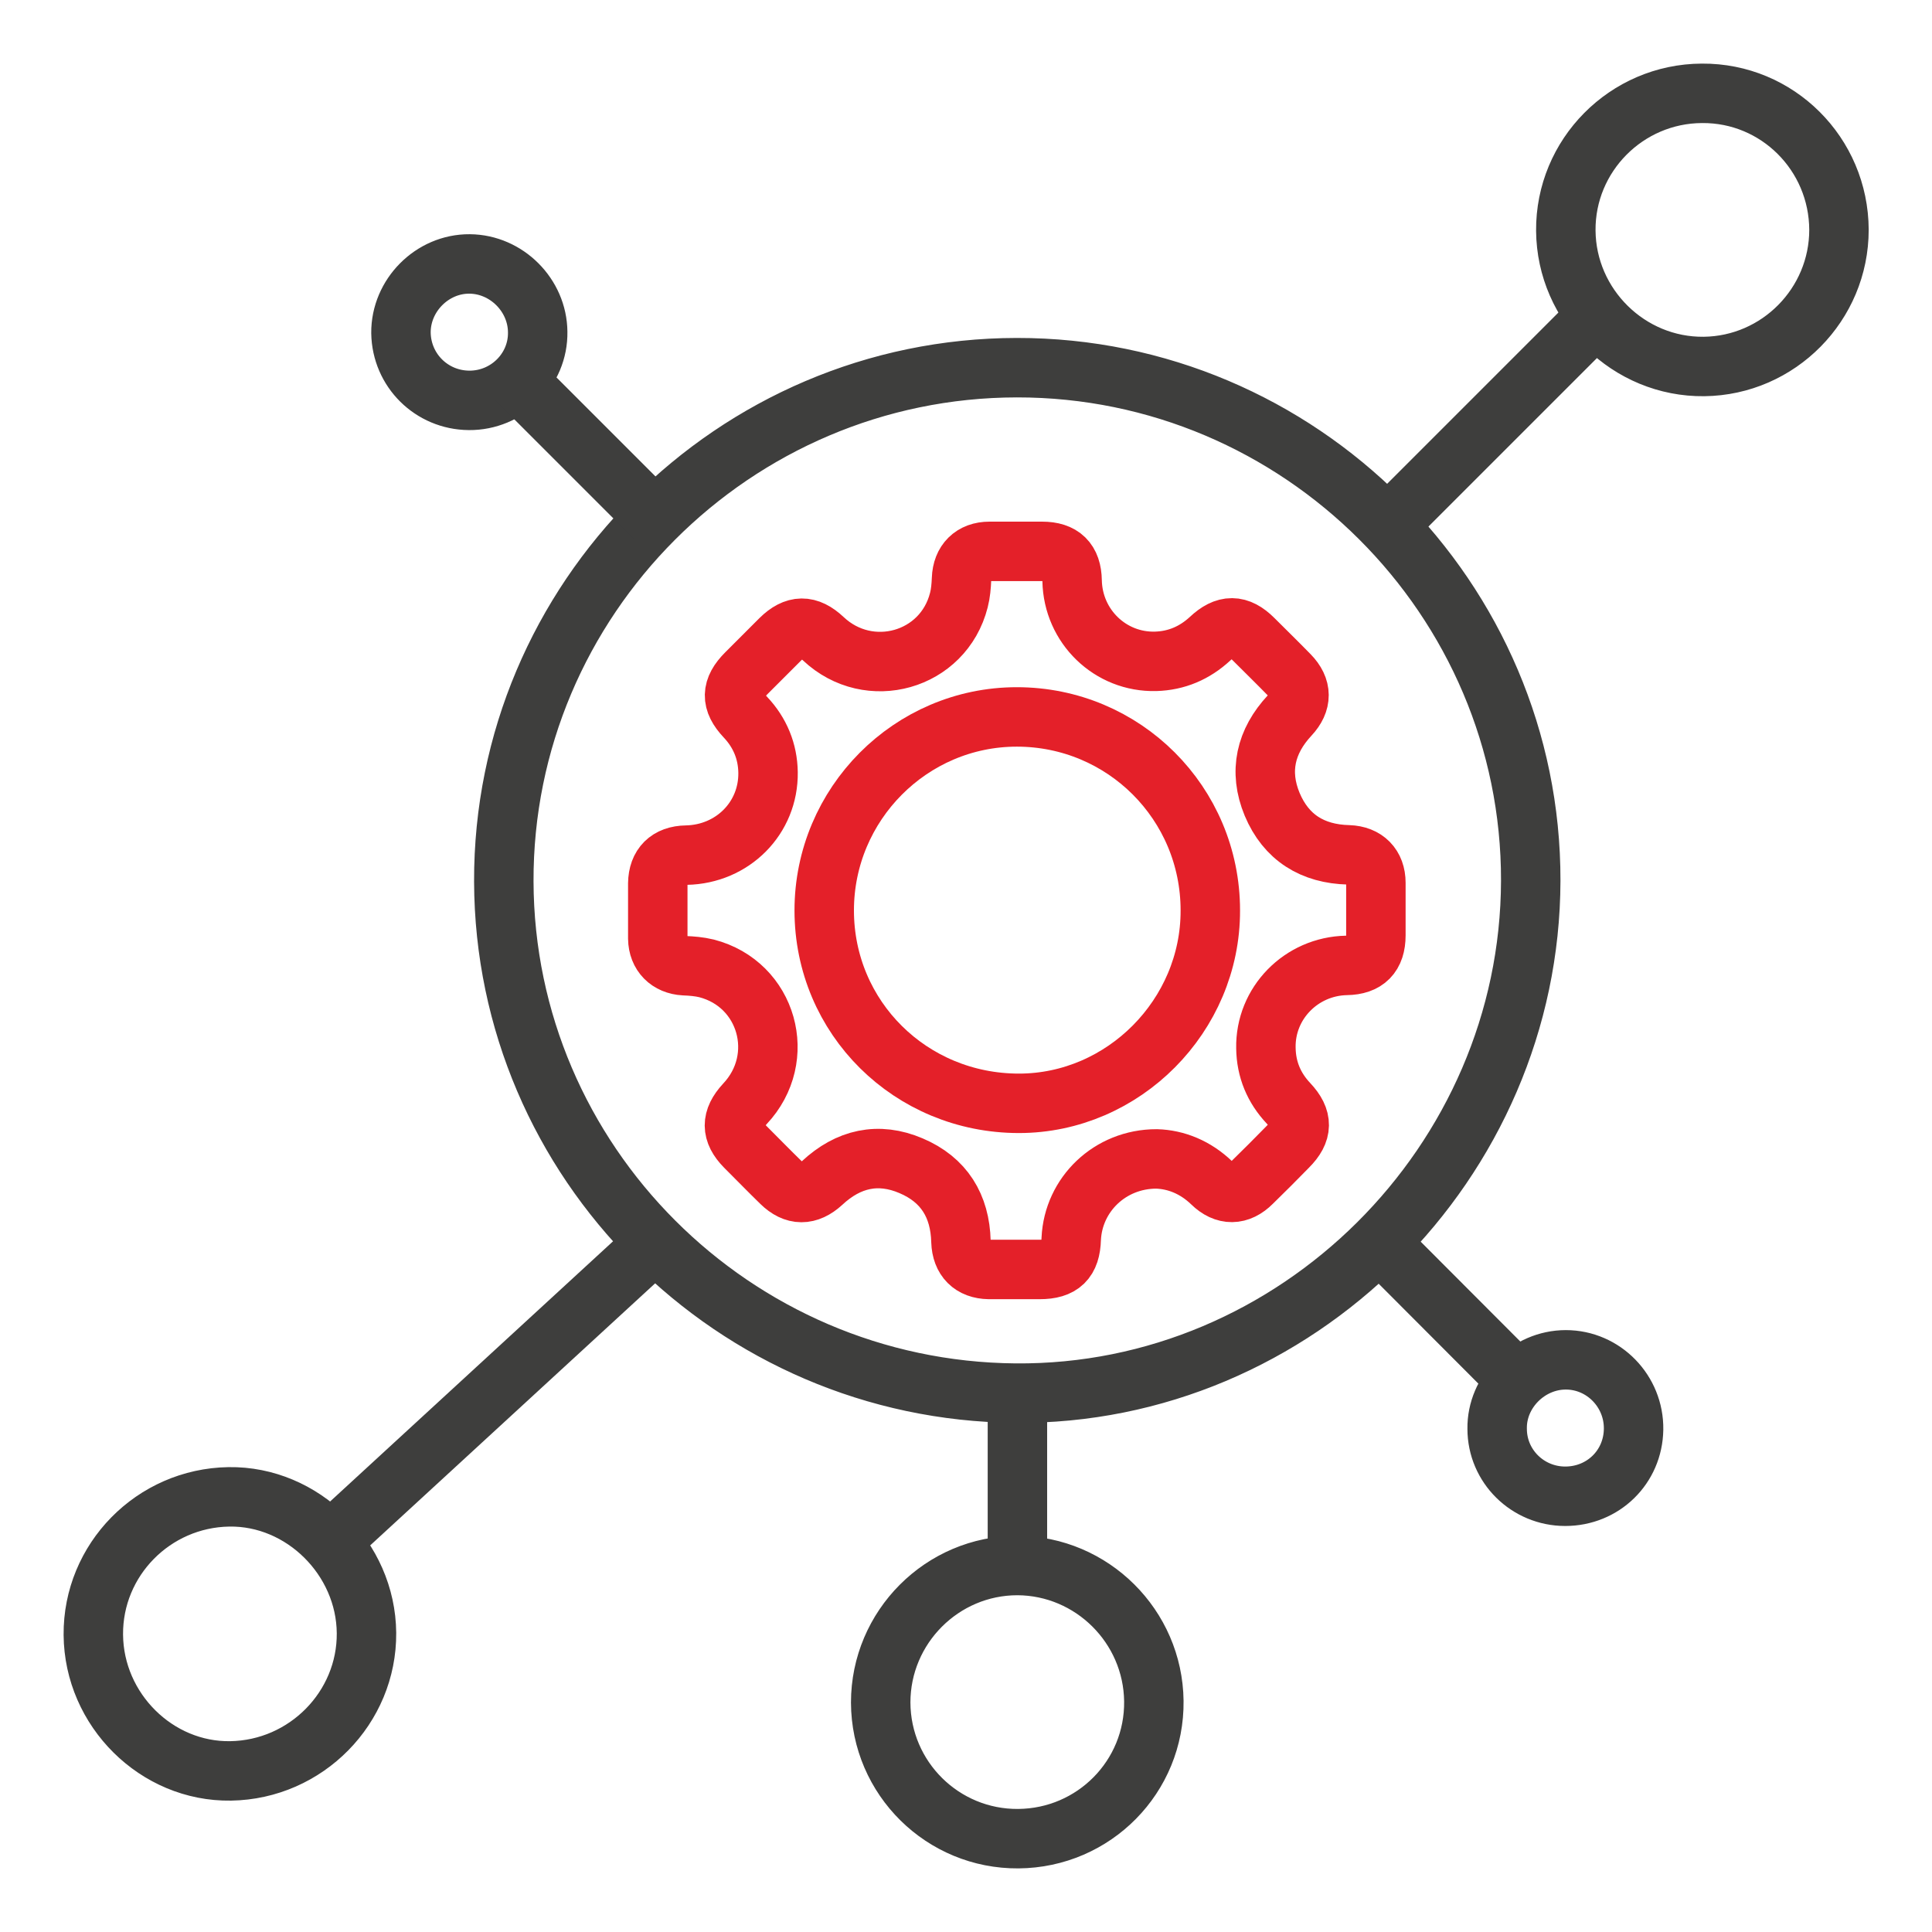
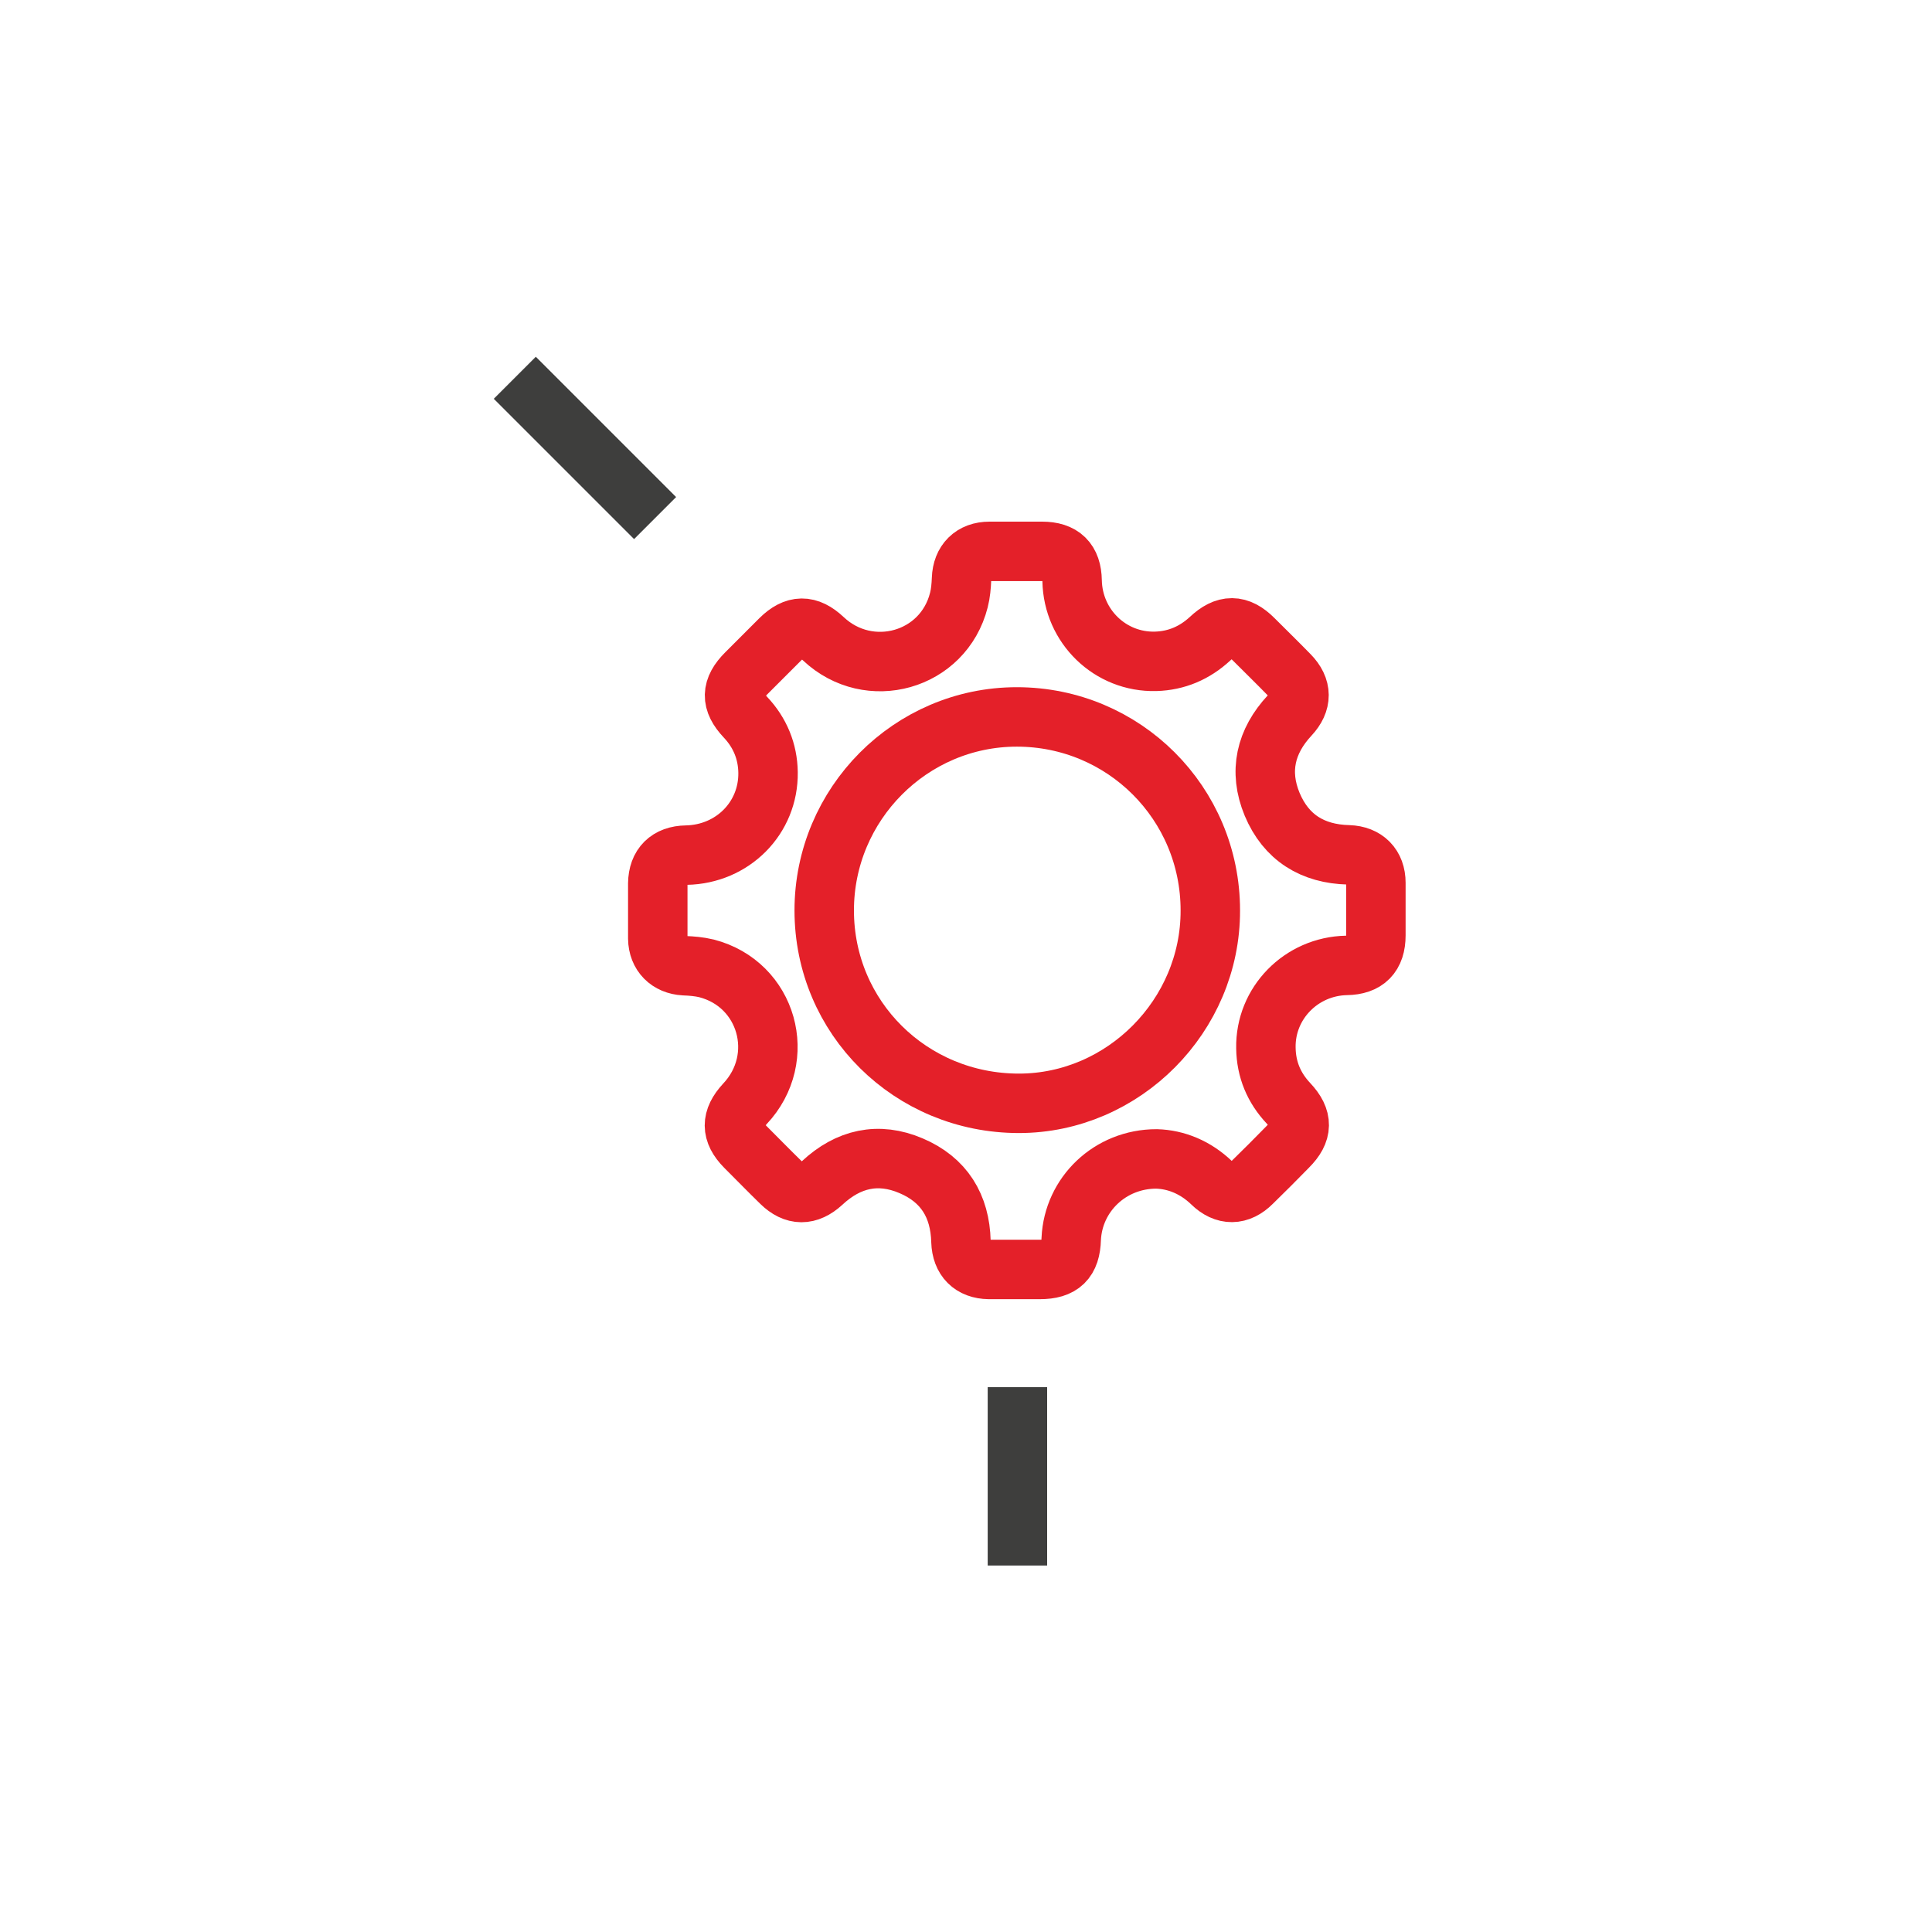
<svg xmlns="http://www.w3.org/2000/svg" version="1.1" id="Layer_1" x="0px" y="0px" viewBox="0 0 65 65" style="enable-background:new 0 0 65 65;" xml:space="preserve">
  <style type="text/css">
	.st0{fill:#EC1E24;}
	.st1{fill:#FDDA00;}
	.st2{fill:#0E1027;}
	.st3{fill:none;stroke:#3E3E3D;stroke-width:2;stroke-miterlimit:10;}
	.st4{fill:none;stroke:#E42029;stroke-width:2;stroke-miterlimit:10;}
	.st5{fill:#E42029;}
	.st6{fill:none;stroke:#FDDA00;stroke-miterlimit:10;}
	.st7{fill:#3E3E3D;}
	.st8{fill:#FFFFFF;}
</style>
-   <rect x="-1379.9" y="-394.06" class="st4" width="2114.47" height="1234.59" />
  <g>
-     <path class="st3" d="M34.21,12.37c-9.52,0.01-17.29,7.79-17.26,17.29c0.03,9.43,7.73,17.13,17.21,17.21   c9.44,0.08,17.32-7.76,17.34-17.24C51.52,20.14,43.73,12.36,34.21,12.37z M34.26,61.86c2.55-0.02,4.59-2.09,4.56-4.63   c-0.03-2.51-2.08-4.55-4.59-4.56c-2.53,0-4.6,2.07-4.6,4.61C29.64,59.83,31.72,61.88,34.26,61.86z M3.14,55   c0.02,2.53,2.13,4.62,4.62,4.58c2.54-0.04,4.59-2.13,4.57-4.64c-0.02-2.51-2.15-4.62-4.63-4.58C5.16,50.4,3.12,52.48,3.14,55z    M57.26,3.14c-2.54,0.01-4.6,2.09-4.58,4.62c0.02,2.53,2.12,4.6,4.65,4.57c2.51-0.03,4.54-2.09,4.54-4.6   C61.86,5.18,59.8,3.12,57.26,3.14z M52.66,50.34c1.27,0,2.28-0.98,2.3-2.25c0.02-1.28-1.01-2.34-2.28-2.34   c-1.26,0-2.33,1.07-2.31,2.32C50.37,49.33,51.4,50.34,52.66,50.34z M15.78,13.47c1.28,0.01,2.33-1.03,2.31-2.3   c-0.01-1.24-1.05-2.28-2.29-2.29c-1.26-0.01-2.32,1.06-2.31,2.32C13.51,12.46,14.52,13.46,15.78,13.47z" />
-     <line class="st3" x1="46.67" y1="17.69" x2="53.74" y2="10.62" />
-     <line class="st3" x1="11.1" y1="51.88" x2="22.05" y2="41.81" />
    <line class="st3" x1="34.23" y1="52.67" x2="34.23" y2="46.67" />
-     <line class="st3" x1="51.04" y1="46.44" x2="46.41" y2="41.8" />
    <line class="st3" x1="22.04" y1="17.43" x2="17.32" y2="12.71" />
  </g>
  <g>
    <path class="st4" d="M38.91,38.99c0.66,0.02,1.31,0.28,1.86,0.81c0.44,0.43,0.92,0.42,1.35-0.01c0.41-0.4,0.81-0.8,1.21-1.21   c0.5-0.5,0.51-0.94,0.02-1.46c-0.49-0.52-0.75-1.14-0.76-1.86c-0.03-1.51,1.19-2.75,2.71-2.78c0.66-0.01,0.99-0.34,0.99-1.01   c0-0.59,0-1.18,0-1.77c0-0.57-0.35-0.92-0.92-0.94c-1.21-0.03-2.1-0.58-2.57-1.7c-0.46-1.11-0.22-2.12,0.59-2.99   c0.42-0.45,0.42-0.92-0.01-1.36c-0.4-0.41-0.81-0.81-1.21-1.21c-0.5-0.5-0.94-0.5-1.46-0.01c-0.52,0.48-1.13,0.74-1.83,0.76   c-1.53,0.04-2.78-1.18-2.81-2.71c-0.01-0.67-0.34-0.99-1.01-0.99c-0.59,0-1.18,0-1.77,0c-0.57,0-0.92,0.35-0.94,0.92   c-0.01,0.24-0.03,0.49-0.09,0.72c-0.52,2.05-3.02,2.75-4.56,1.3c-0.51-0.48-0.95-0.47-1.44,0.01c-0.38,0.38-0.77,0.77-1.15,1.15   c-0.52,0.52-0.53,0.95-0.03,1.48c0.49,0.52,0.75,1.15,0.76,1.86c0.02,1.53-1.19,2.75-2.75,2.78c-0.61,0.01-0.95,0.35-0.96,0.95   c0,0.62,0,1.24,0,1.86c0.01,0.53,0.36,0.88,0.89,0.91c0.25,0.01,0.5,0.03,0.75,0.09c2.05,0.53,2.75,3.01,1.29,4.56   c-0.47,0.51-0.47,0.95,0.01,1.44c0.4,0.4,0.8,0.81,1.21,1.21c0.45,0.44,0.91,0.44,1.38,0.01c0.88-0.82,1.89-1.05,2.99-0.58   c1.11,0.47,1.65,1.35,1.68,2.55c0.02,0.59,0.36,0.93,0.94,0.94c0.57,0,1.14,0,1.71,0c0.73,0,1.04-0.3,1.06-1.03   C36.11,40.19,37.34,38.99,38.91,38.99z" />
    <path class="st4" d="M27.73,30.63c0-3.58,2.91-6.51,6.48-6.51c3.6,0,6.51,2.9,6.51,6.51c0.01,3.54-2.92,6.49-6.44,6.49   C30.64,37.12,27.73,34.24,27.73,30.63z" />
  </g>
</svg>